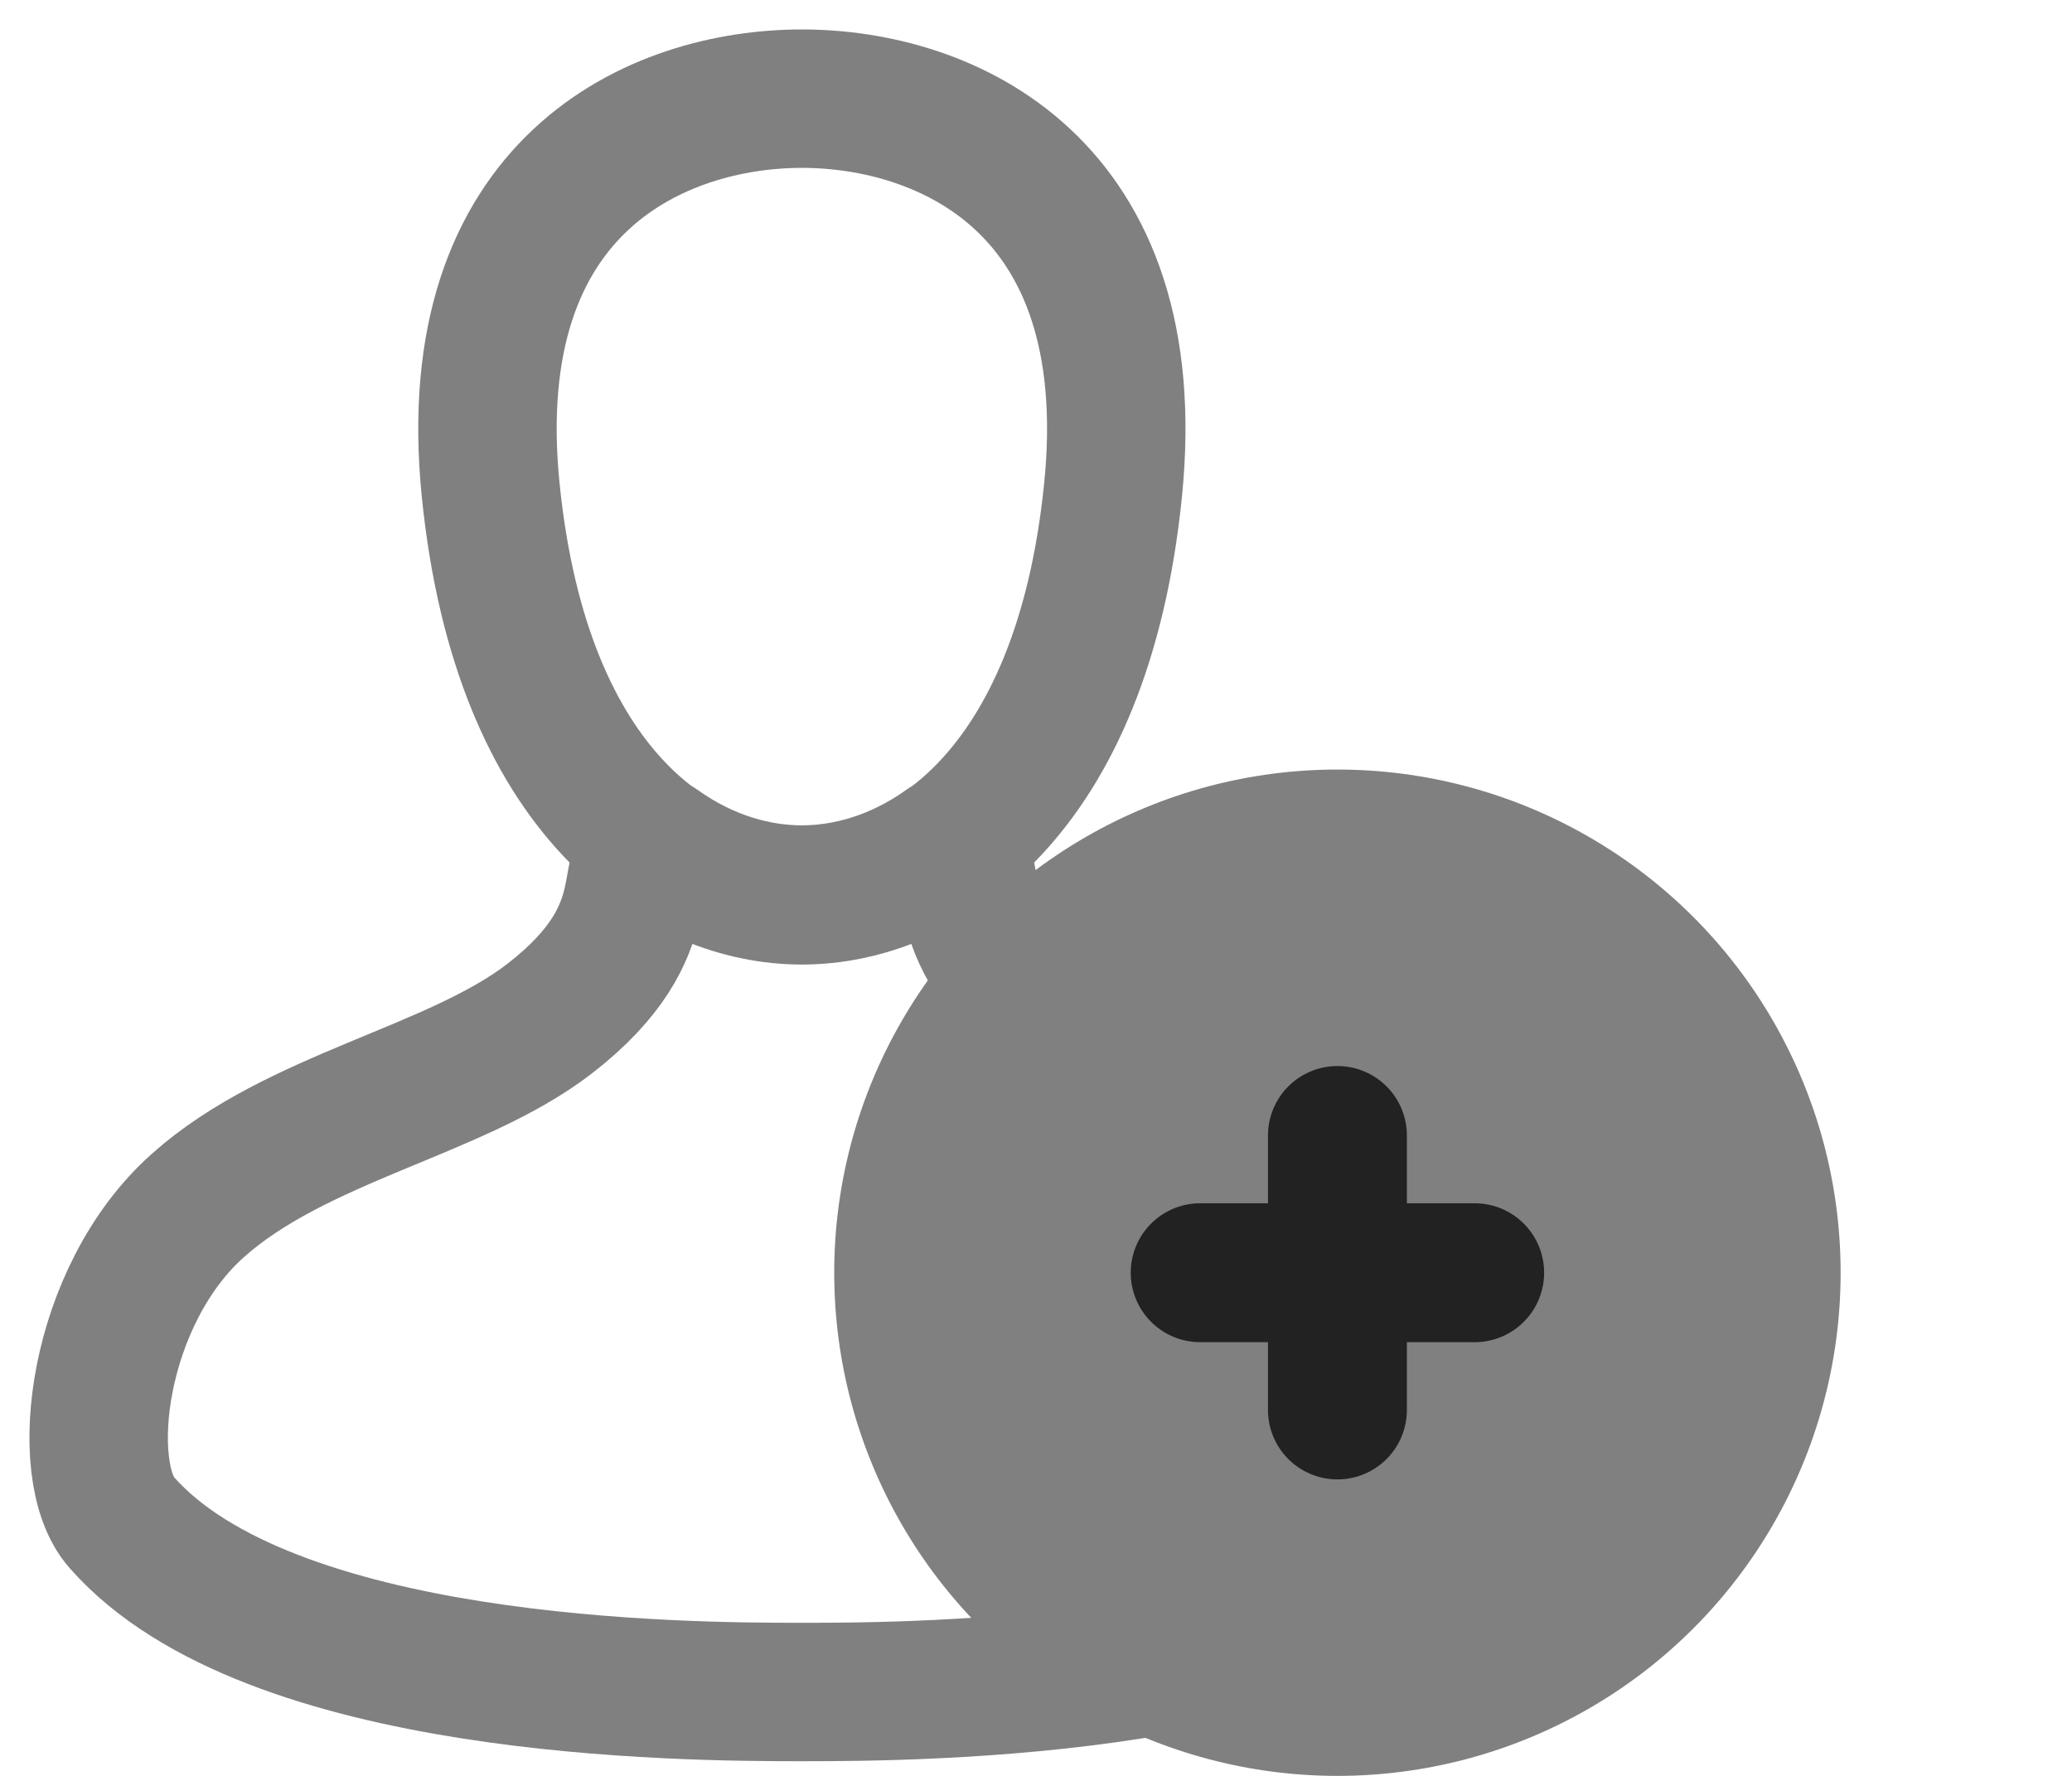
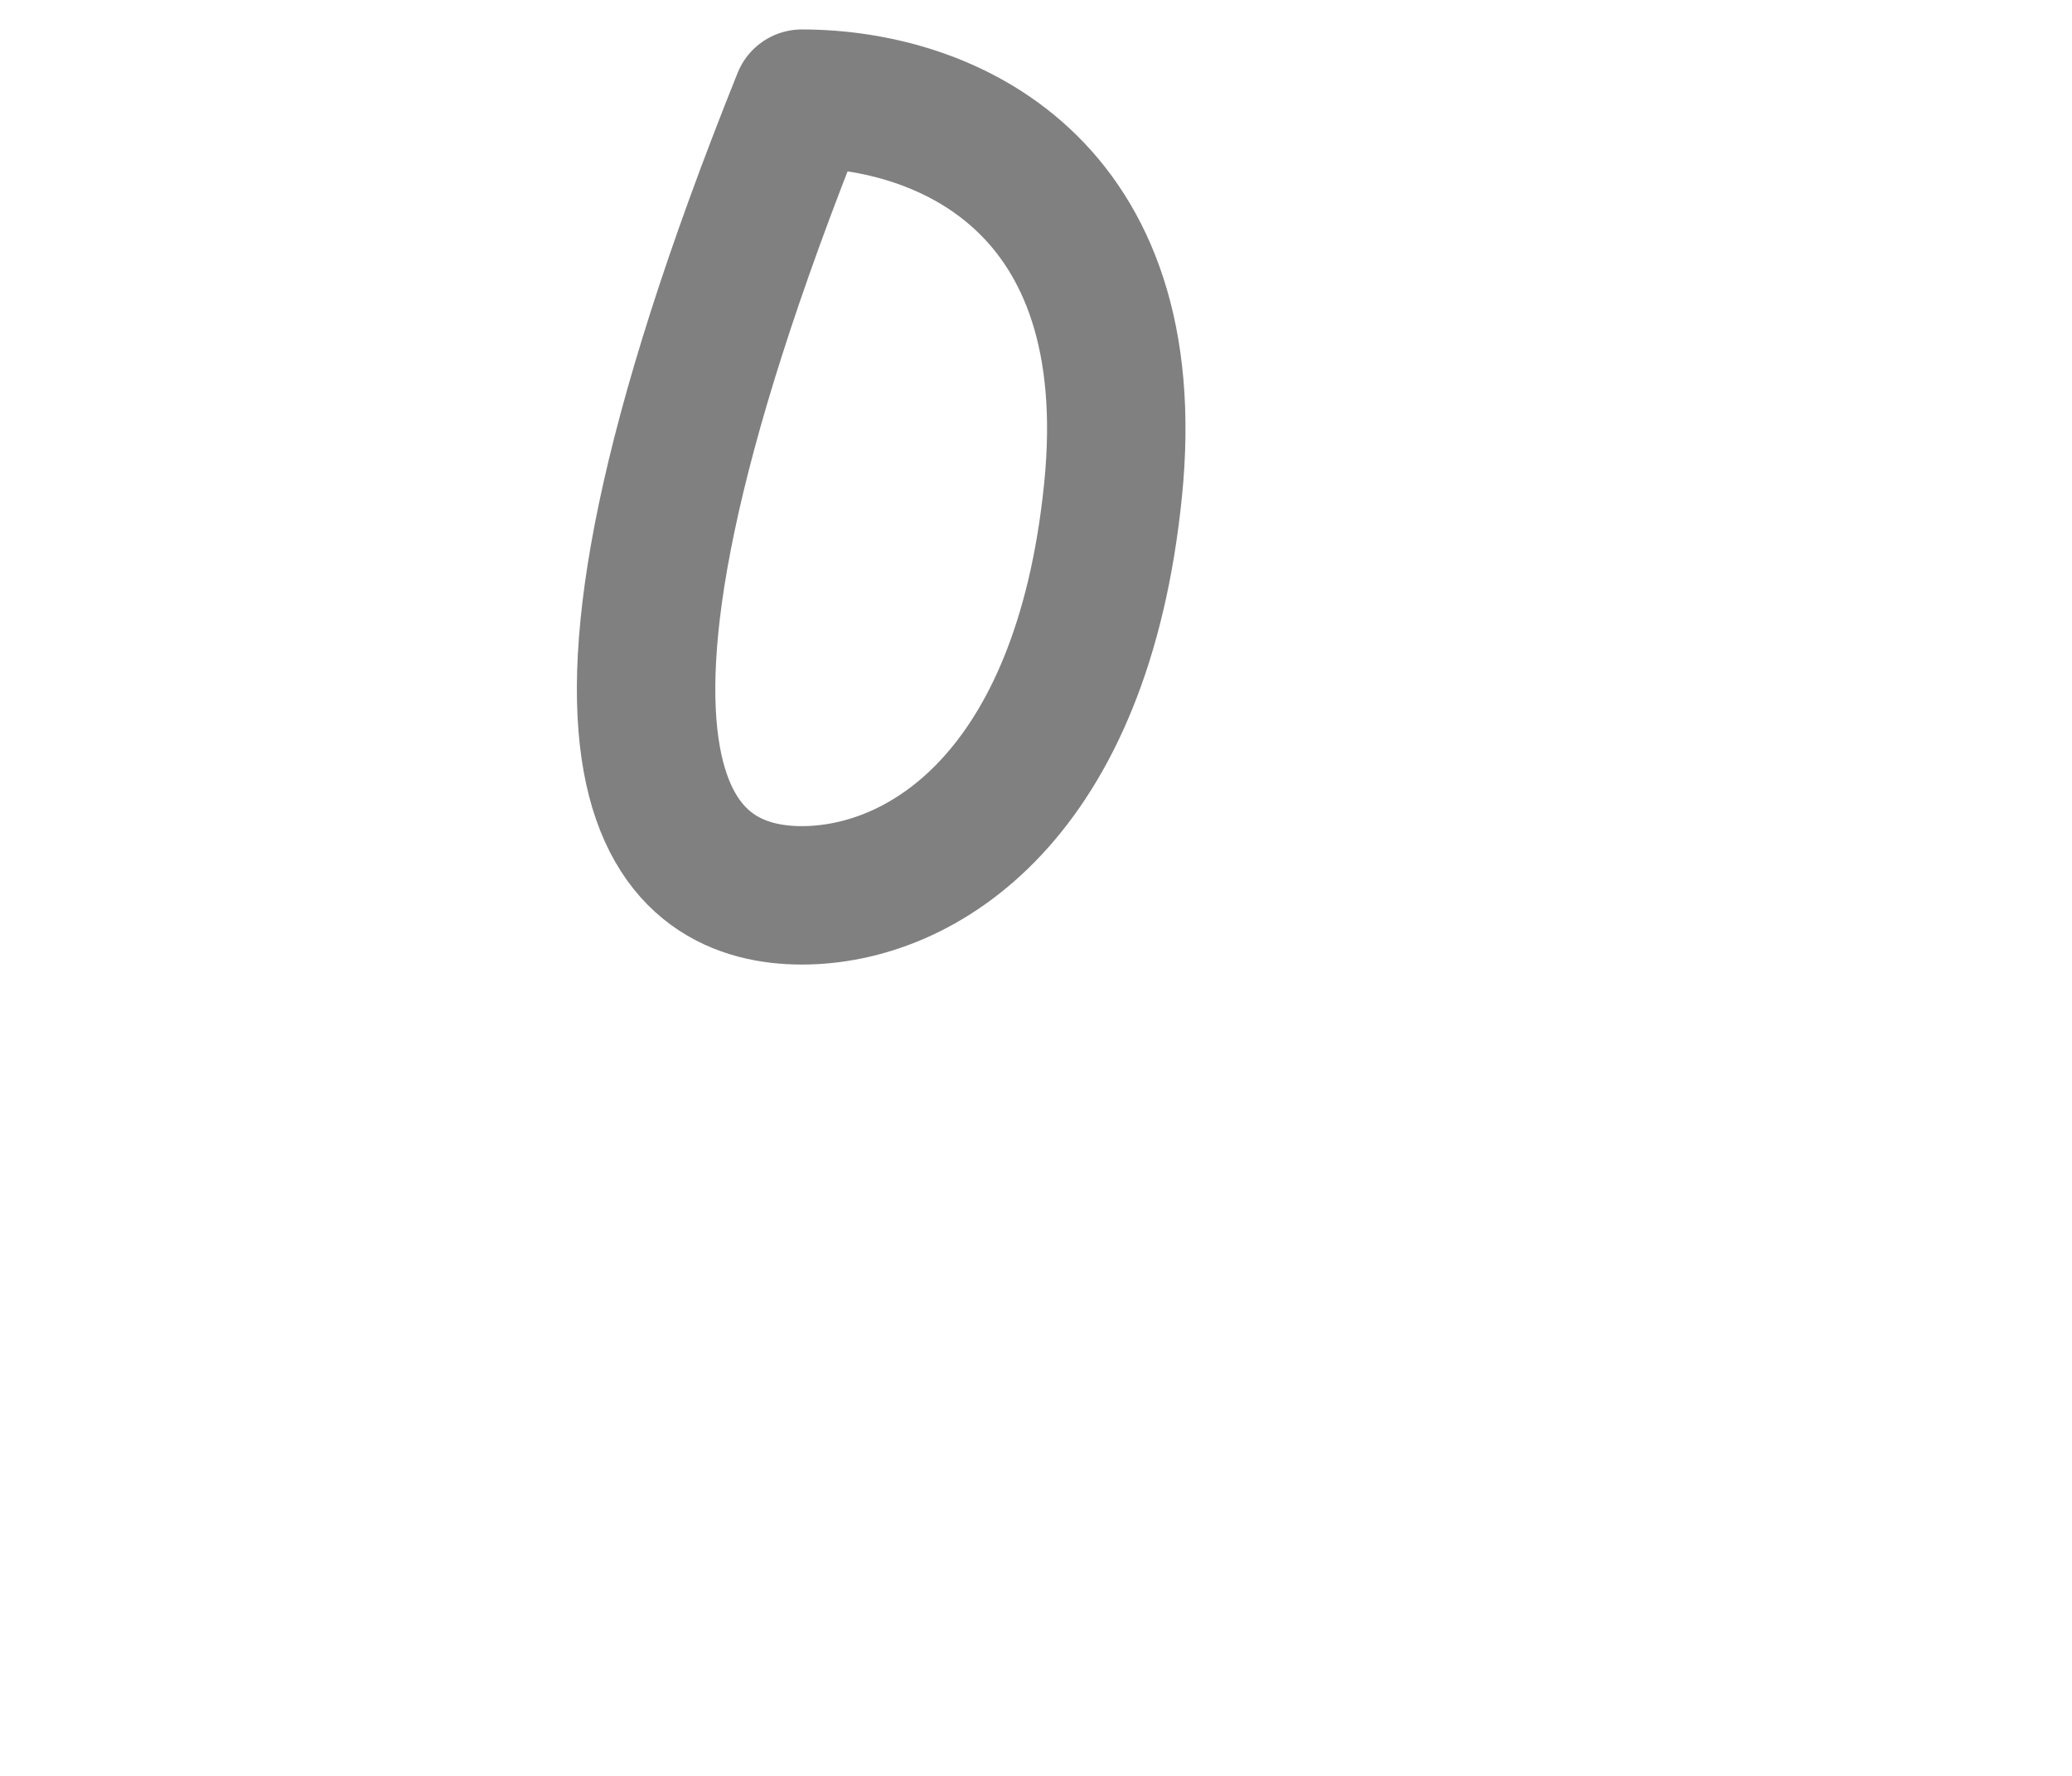
<svg xmlns="http://www.w3.org/2000/svg" width="21" height="18" viewBox="0 0 21 18" fill="none">
-   <path fill-rule="evenodd" clip-rule="evenodd" d="M6.667 8.58C6.238 8.737 6.763 9.403 5.57 10.325C4.618 11.06 3.009 11.323 2.006 12.218C0.981 13.13 0.77 14.906 1.233 15.431C2.725 17.126 6.909 17.15 8.127 17.15C9.346 17.15 13.53 17.126 15.022 15.431C15.484 14.906 15.273 13.13 14.249 12.218C13.246 11.323 11.637 11.06 10.685 10.325C9.491 9.403 10.016 8.737 9.588 8.58C9.104 8.925 8.587 9.067 8.127 9.067C7.667 9.067 7.151 8.925 6.667 8.58Z" stroke="#808080" stroke-width="1.403" stroke-linecap="round" stroke-linejoin="round" />
-   <path fill-rule="evenodd" clip-rule="evenodd" d="M8.127 1C6.678 1 4.66 1.859 4.973 4.966C5.286 8.073 6.909 9.075 8.127 9.075C9.345 9.075 10.968 8.073 11.281 4.966C11.595 1.859 9.576 1 8.127 1Z" stroke="#808080" stroke-width="1.403" stroke-linecap="round" stroke-linejoin="round" />
-   <circle cx="13.555" cy="12.9" r="5.1" fill="#808080" />
-   <path d="M14.946 12.9H12.164" stroke="#222222" stroke-width="1.408" stroke-linecap="round" stroke-linejoin="round" />
-   <path d="M13.555 11.509V14.291" stroke="#222222" stroke-width="1.408" stroke-linecap="round" stroke-linejoin="round" />
+   <path fill-rule="evenodd" clip-rule="evenodd" d="M8.127 1C5.286 8.073 6.909 9.075 8.127 9.075C9.345 9.075 10.968 8.073 11.281 4.966C11.595 1.859 9.576 1 8.127 1Z" stroke="#808080" stroke-width="1.403" stroke-linecap="round" stroke-linejoin="round" />
</svg>